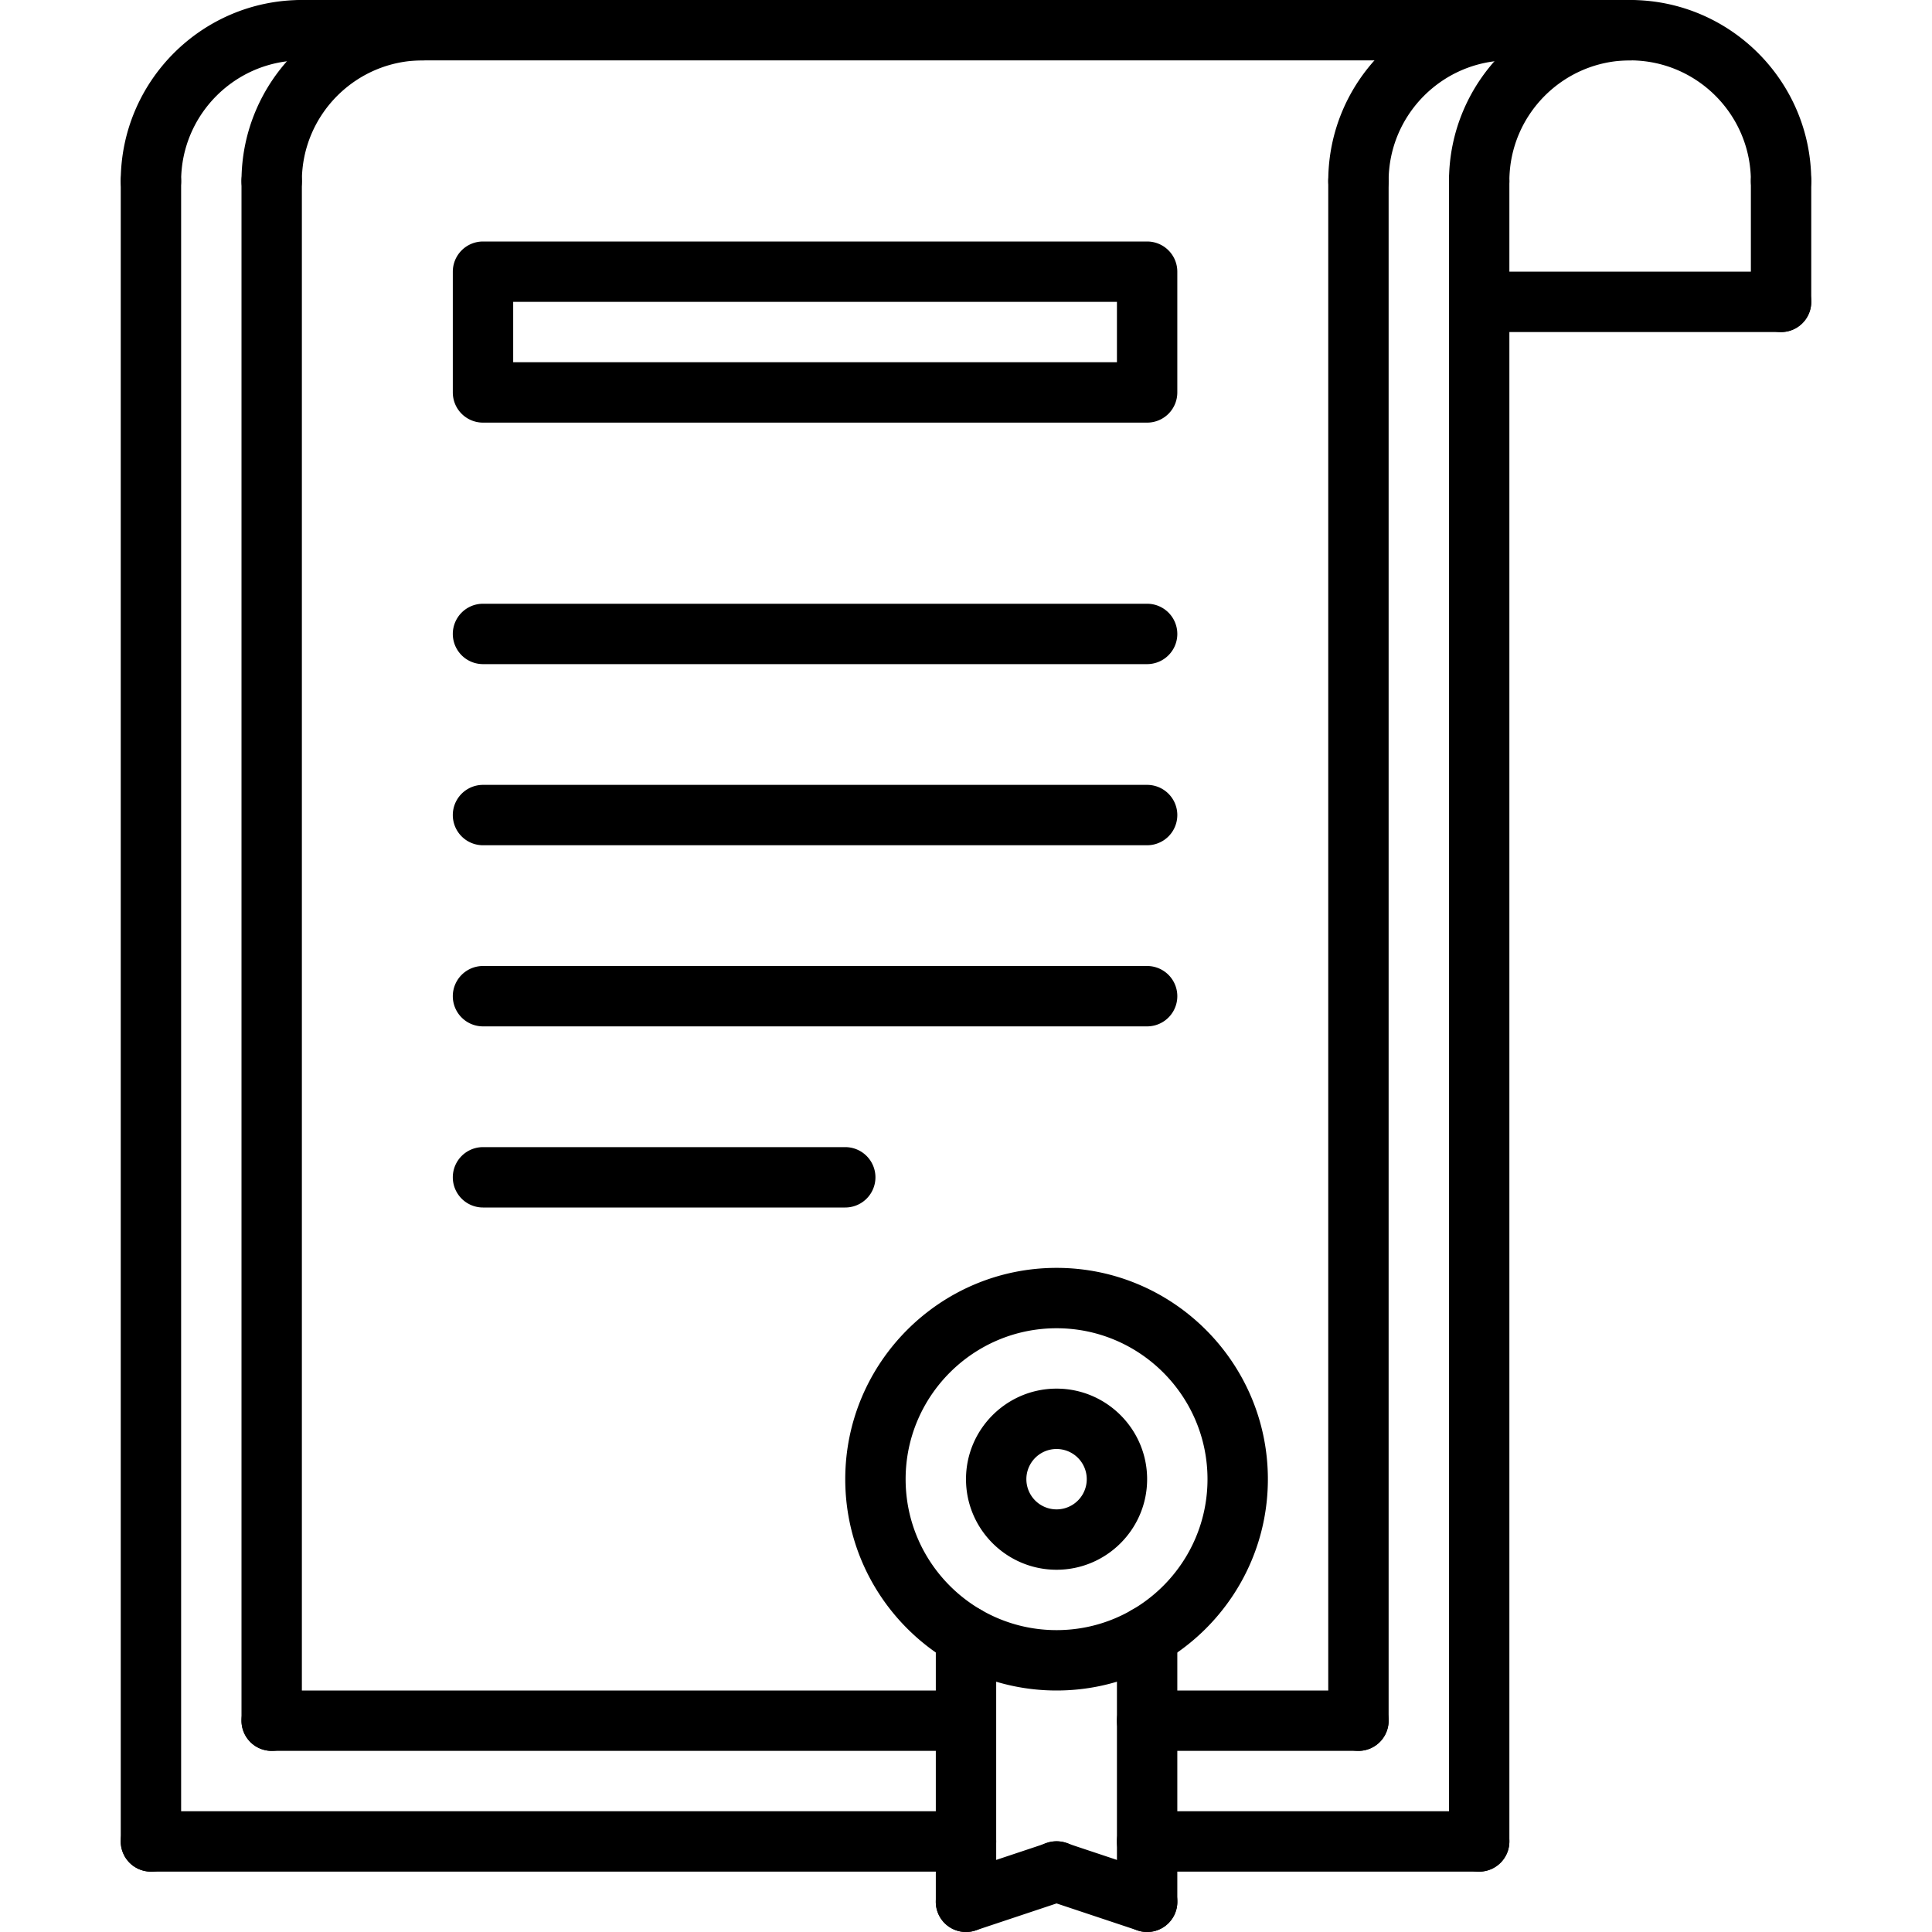
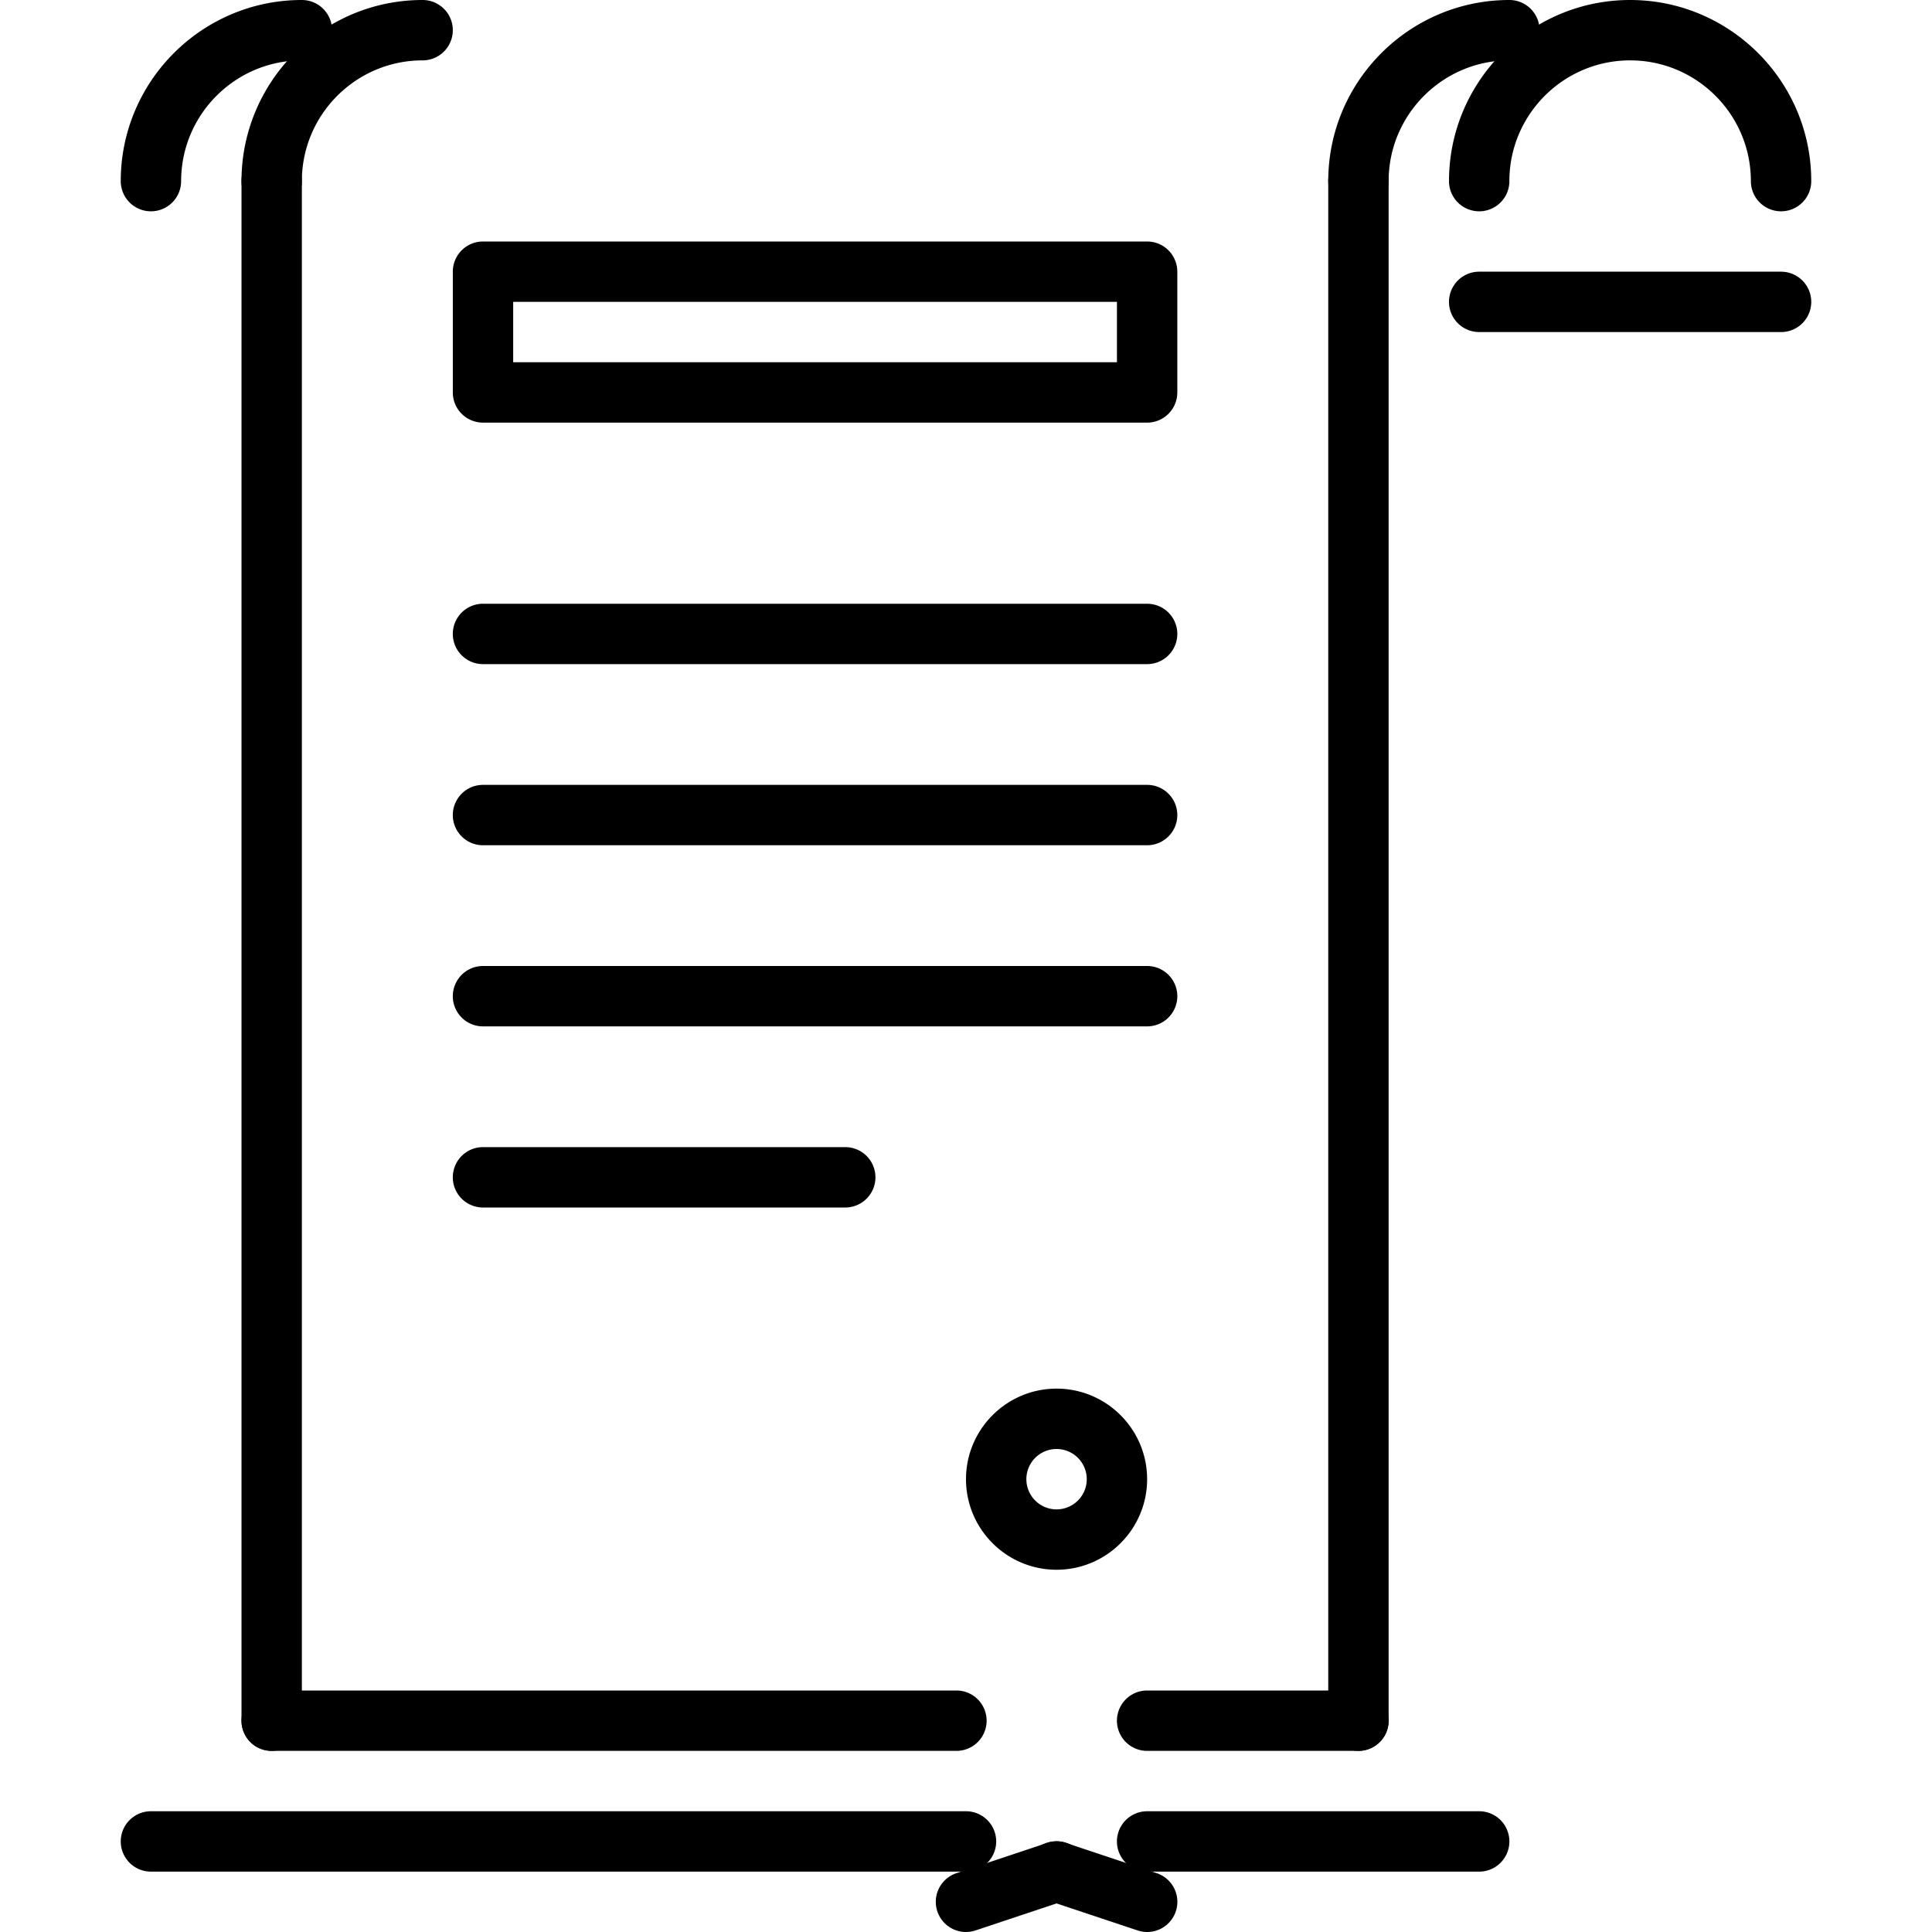
<svg xmlns="http://www.w3.org/2000/svg" t="1711175134057" class="icon" viewBox="0 0 1024 1024" version="1.1" p-id="39666" width="200" height="200">
  <path d="M944 112a16 16 0 0 1-16-16c0-35.296-28.704-64-64-64s-64 28.704-64 64a16 16 0 1 1-32 0c0-52.944 43.056-96 96-96s96 43.056 96 96a16 16 0 0 1-16 16z" p-id="39667" />
  <path d="M720 112a16 16 0 0 1-16-16c0-52.944 43.056-96 96-96a16 16 0 1 1 0 32c-35.296 0-64 28.704-64 64a16 16 0 0 1-16 16zM80 112a16 16 0 0 1-16-16c0-52.944 43.056-96 96-96a16 16 0 1 1 0 32C124.704 32 96 60.704 96 96a16 16 0 0 1-16 16z" p-id="39668" />
  <path d="M144 112a16 16 0 0 1-16-16c0-52.944 43.056-96 96-96a16 16 0 1 1 0 32c-35.296 0-64 28.704-64 64a16 16 0 0 1-16 16z" p-id="39669" />
-   <path d="M864 32H160a16 16 0 1 1 0-32h704a16 16 0 1 1 0 32zM784 992a16 16 0 0 1-16-16V96a16 16 0 1 1 32 0v880a16 16 0 0 1-16 16zM80 992a16 16 0 0 1-16-16V96a16 16 0 1 1 32 0v880a16 16 0 0 1-16 16z" p-id="39670" />
  <path d="M944 176H784a16 16 0 1 1 0-32h160a16 16 0 1 1 0 32z" p-id="39671" />
-   <path d="M944 176a16 16 0 0 1-16-16V96a16 16 0 1 1 32 0v64a16 16 0 0 1-16 16zM560 896c-61.744 0-112-50.256-112-112s50.256-112 112-112 112 50.256 112 112-50.256 112-112 112z m0-192c-44.112 0-80 35.888-80 80s35.888 80 80 80 80-35.888 80-80-35.888-80-80-80z" p-id="39672" />
-   <path d="M608 1024a16 16 0 0 1-16-16v-140.864a16 16 0 1 1 32 0V1008a16 16 0 0 1-16 16zM512 1024a16 16 0 0 1-16-16v-140.848a16 16 0 1 1 32 0V1008a16 16 0 0 1-16 16z" p-id="39673" />
  <path d="M512 1024a16 16 0 0 1-5.056-31.184l48-16a16 16 0 1 1 10.128 30.352l-48 16A16.176 16.176 0 0 1 512 1024z" p-id="39674" />
  <path d="M608 1024a16 16 0 0 1-5.056-0.832l-48-16a16 16 0 1 1 10.128-30.352l48 16A16 16 0 0 1 608 1024z" p-id="39675" />
  <path d="M784 992H608a16 16 0 1 1 0-32h176a16 16 0 1 1 0 32zM512 992H80a16 16 0 1 1 0-32h432a16 16 0 1 1 0 32zM608 352H256a16 16 0 1 1 0-32h352a16 16 0 1 1 0 32zM608 448H256a16 16 0 1 1 0-32h352a16 16 0 1 1 0 32zM608 544H256a16 16 0 1 1 0-32h352a16 16 0 1 1 0 32zM448 640H256a16 16 0 1 1 0-32h192a16 16 0 1 1 0 32zM144 928a16 16 0 0 1-16-16V96a16 16 0 1 1 32 0v816a16 16 0 0 1-16 16z" p-id="39676" />
  <path d="M506.928 928H144a16 16 0 1 1 0-32h362.928a16 16 0 1 1 0 32zM720 928a16 16 0 0 1-16-16V96a16 16 0 1 1 32 0v816a16 16 0 0 1-16 16z" p-id="39677" />
  <path d="M720 928h-112a16 16 0 1 1 0-32h112a16 16 0 1 1 0 32zM560 832c-26.464 0-48-21.536-48-48s21.536-48 48-48 48 21.536 48 48-21.536 48-48 48z m0-64a16 16 0 1 0 0 32 16 16 0 0 0 0-32zM608 224H256a16 16 0 0 1-16-16V144a16 16 0 0 1 16-16h352a16 16 0 0 1 16 16v64a16 16 0 0 1-16 16z m-336-32h320v-32H272v32z" p-id="39678" />
</svg>